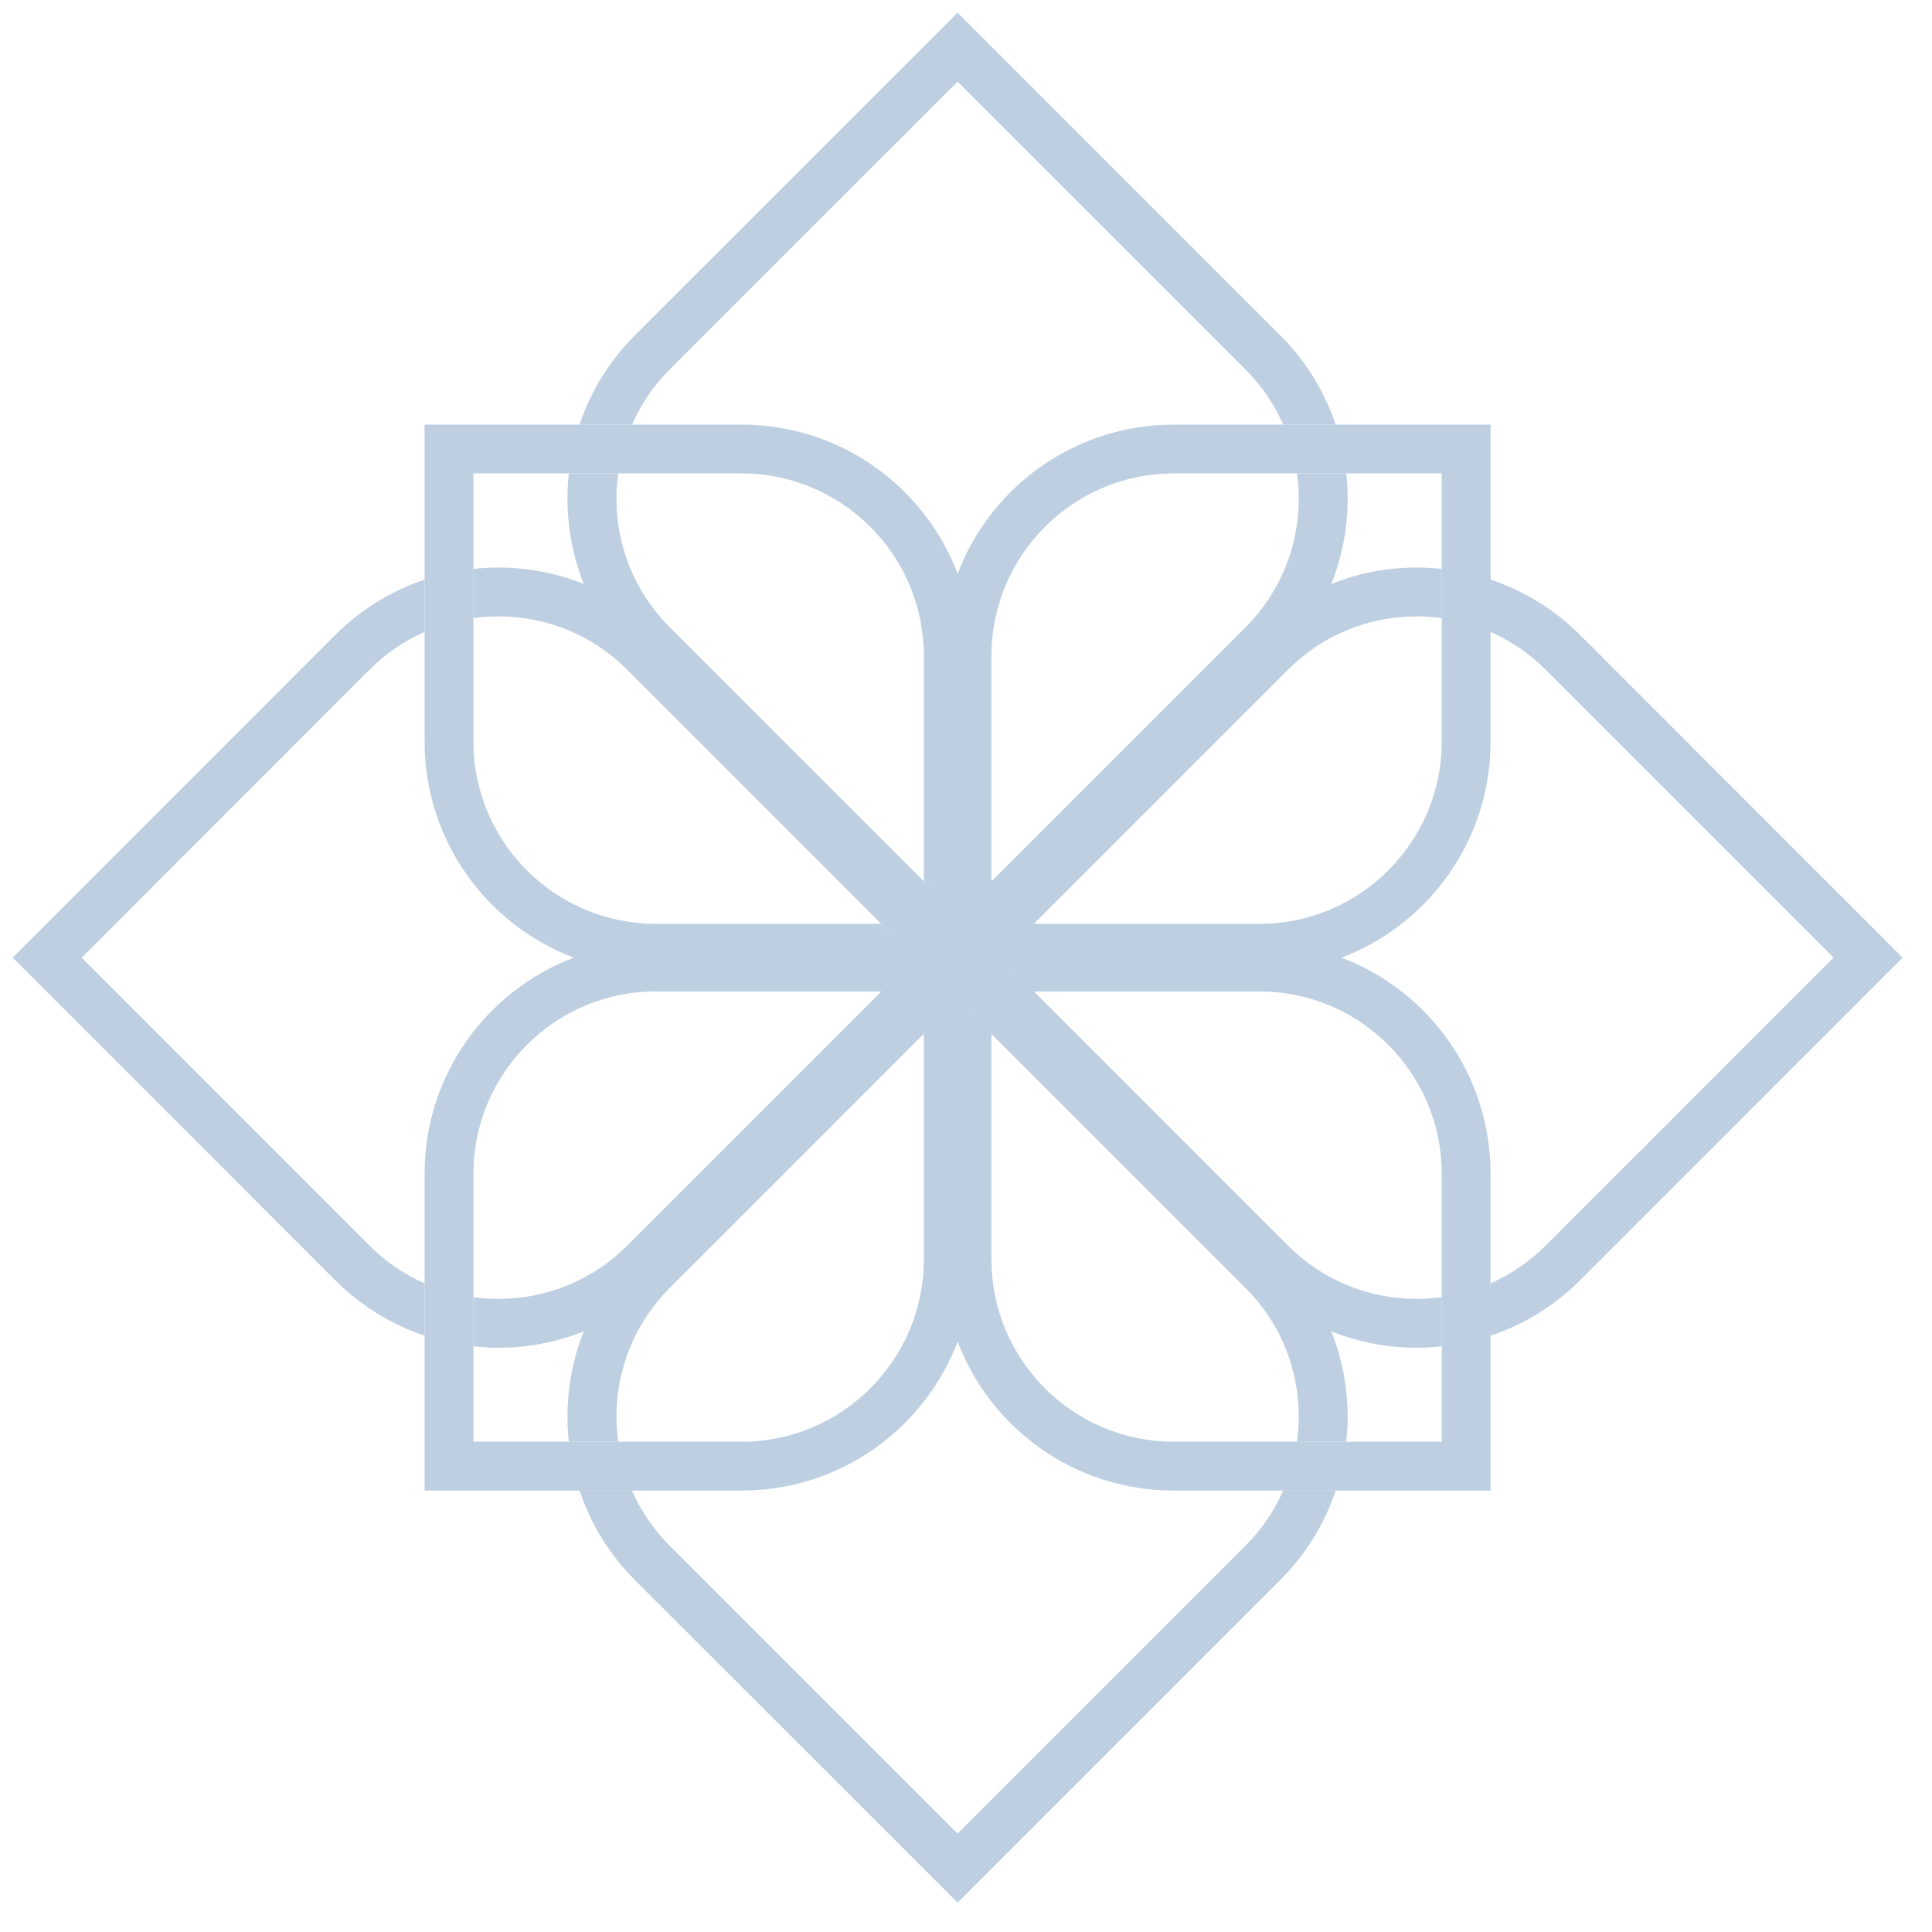
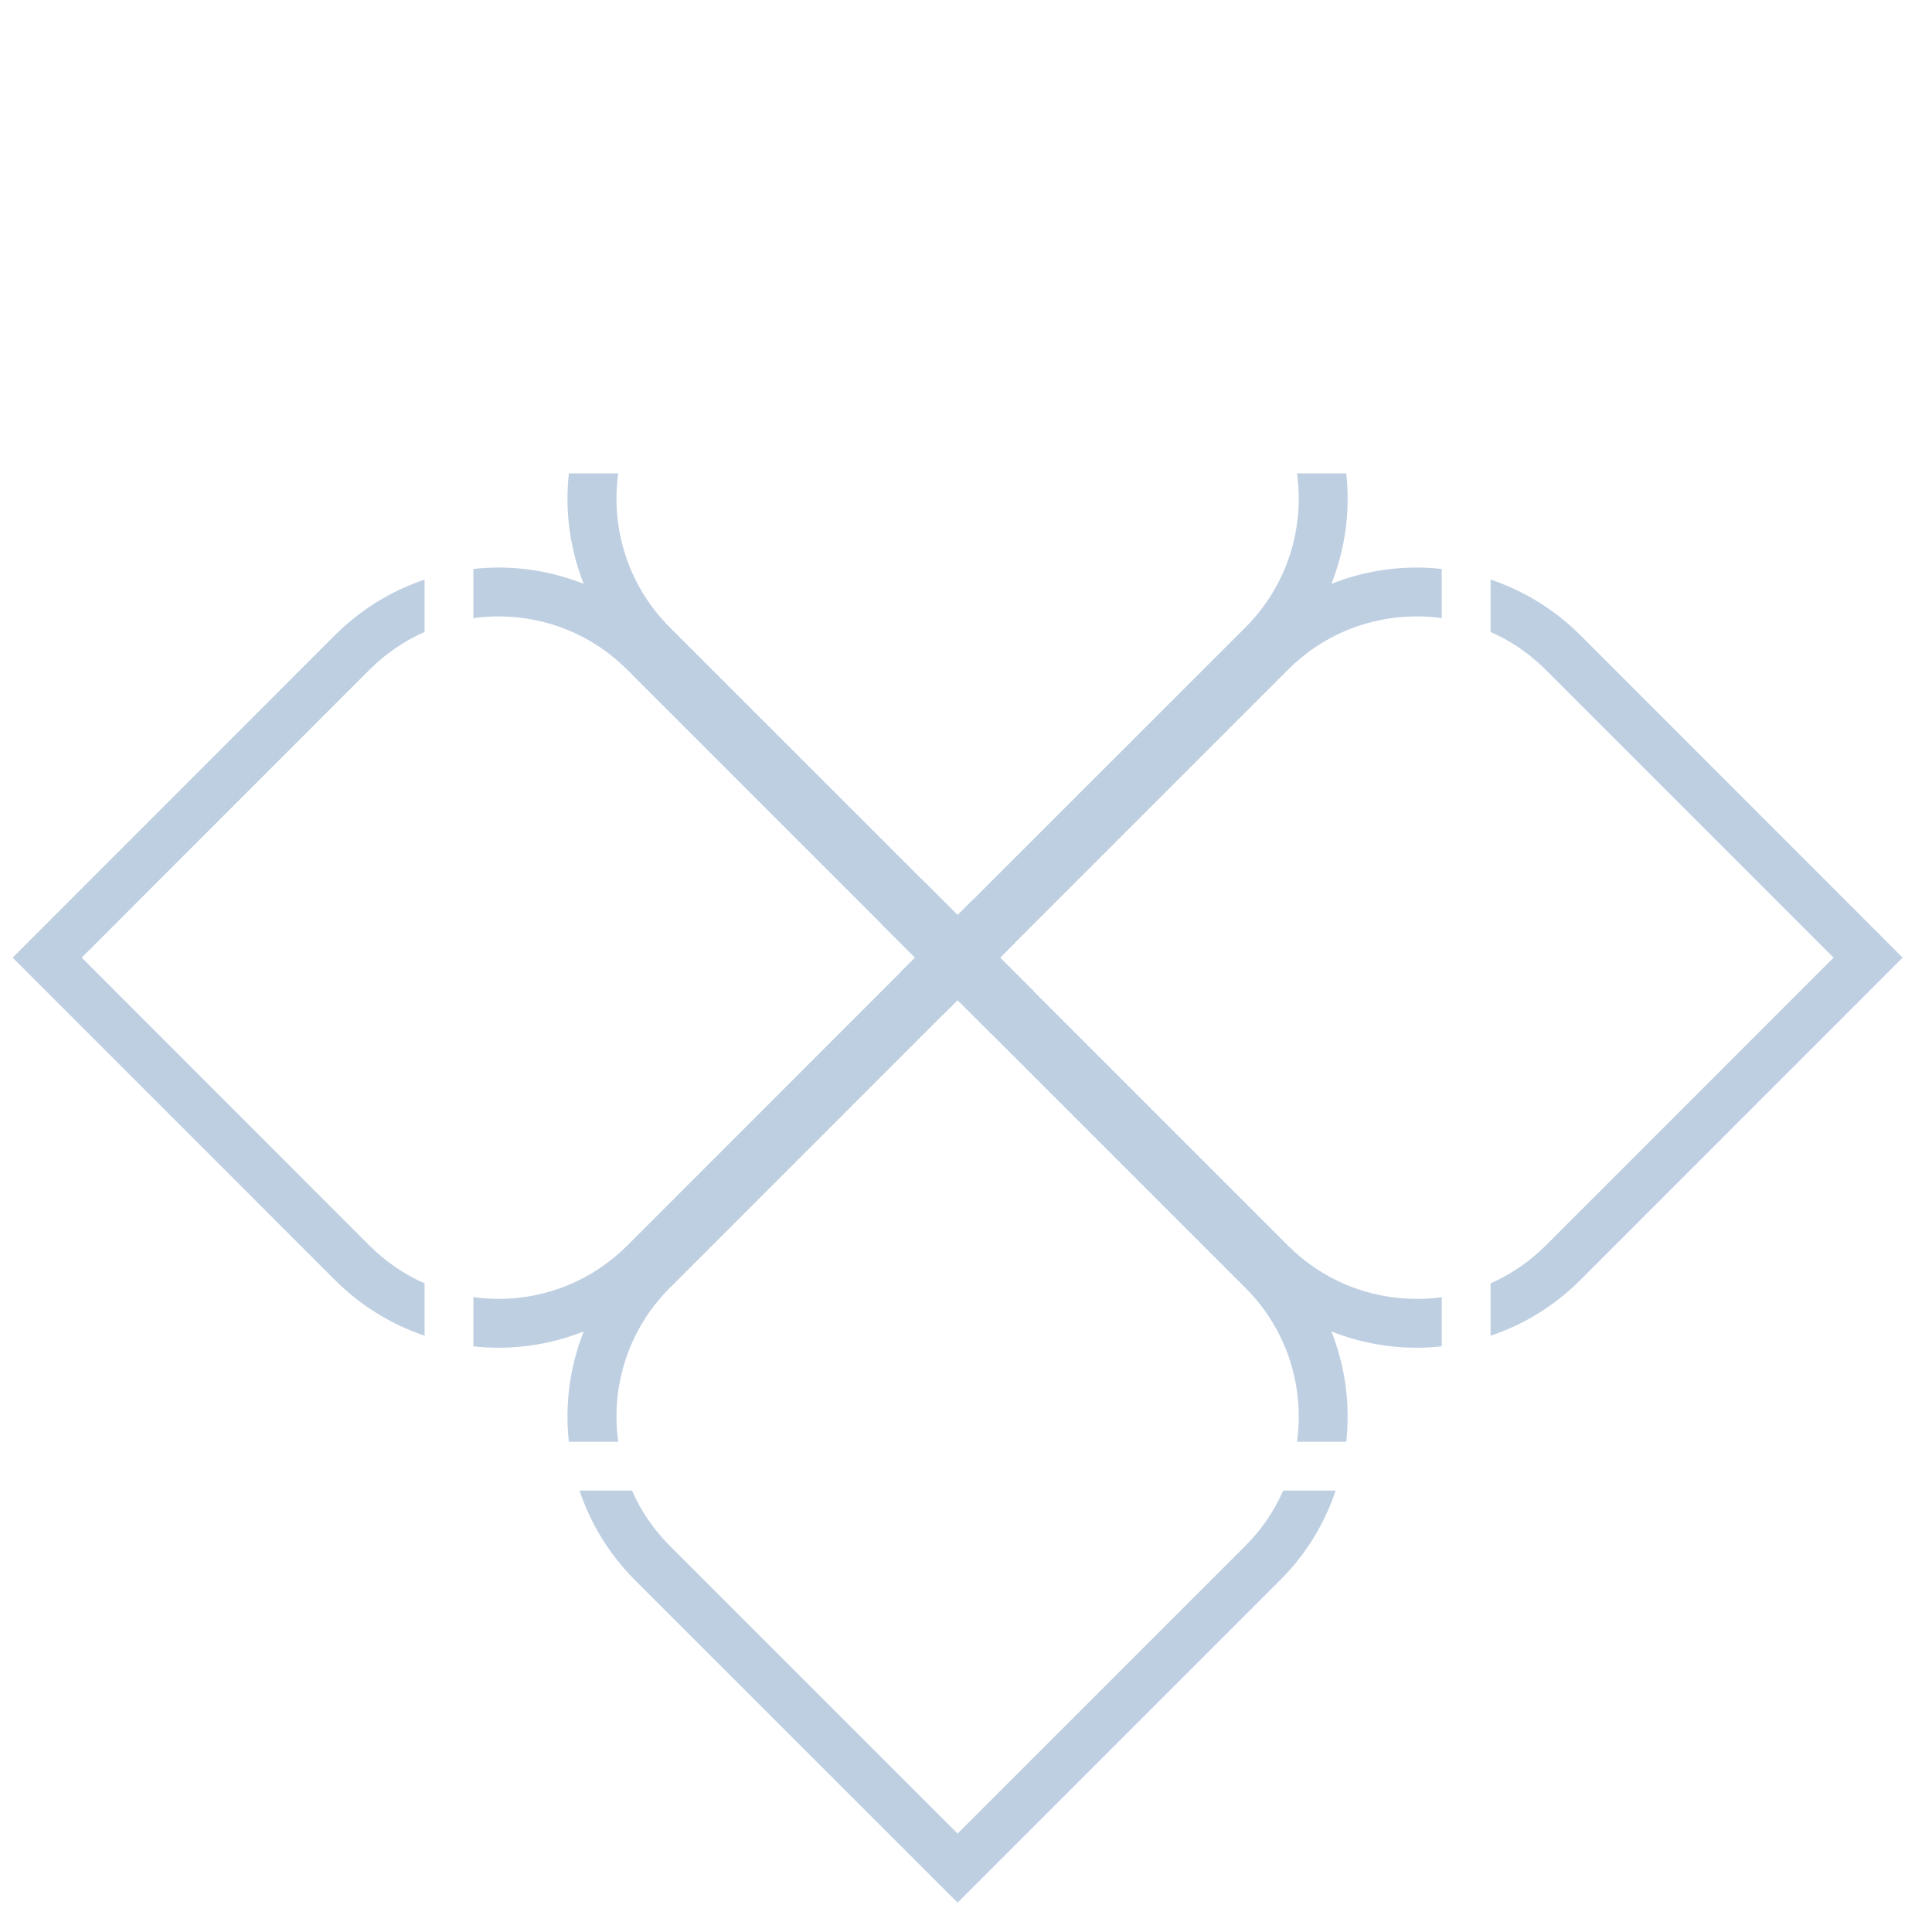
<svg xmlns="http://www.w3.org/2000/svg" width="46" height="46" viewBox="0 0 46 46" fill="none">
-   <path d="M29.987 21.996H23.606V15.613C23.606 13.219 25.552 11.272 27.946 11.272H34.327V17.656C34.327 20.047 32.381 21.996 29.987 21.996ZM34.327 27.946V34.327H27.946C25.552 34.327 23.606 32.381 23.606 29.987V24.616L23.159 24.169V23.793V23.159H24.169L24.616 23.606H29.987C32.381 23.606 34.327 25.552 34.327 27.946ZM22.443 22.444H21.43L20.983 21.996H15.612C13.218 21.996 11.272 20.047 11.272 17.656V11.272H17.656C20.047 11.272 21.996 13.219 21.996 15.613V20.984L22.443 21.431V22.444ZM21.996 24.24V29.987C21.996 32.381 20.047 34.327 17.656 34.327H11.272V27.946C11.272 25.552 13.218 23.606 15.612 23.606H20.983H21.996V24.24ZM35.49 17.656V10.11H27.946C25.594 10.11 23.587 11.585 22.801 13.661C22.014 11.585 20.007 10.11 17.656 10.11H10.109V17.656C10.109 20.008 11.585 22.015 13.66 22.801C11.585 23.588 10.109 25.595 10.109 27.946V35.49H17.656C20.007 35.49 22.014 34.017 22.801 31.942C23.587 34.017 25.594 35.49 27.946 35.49H35.49V27.946C35.49 25.595 34.017 23.588 31.941 22.801C34.017 22.015 35.49 20.008 35.49 17.656Z" fill="#BECFE2" />
  <path d="M24.169 23.159L23.811 22.801L24.169 22.444H22.525L22.443 22.525V23.077L22.801 23.435L23.159 23.793V24.169L23.606 24.616V23.606H24.616L24.169 23.159ZM24.169 23.159L23.811 22.801L24.169 22.444H22.525L22.443 22.525V23.077L22.801 23.435L23.159 23.793V24.169L23.606 24.616V23.606H24.616L24.169 23.159ZM24.169 23.159L23.811 22.801L24.169 22.444H22.443V24.169L22.801 23.811L23.159 24.169L23.606 24.616V23.606H24.616L24.169 23.159Z" fill="#BECFE2" />
  <path d="M22.442 23.077L22.166 22.801L21.361 21.996H20.982L21.787 22.801L21.43 23.159H22.524L22.442 23.077ZM22.8 21.789L21.995 20.984V21.996H20.982L21.787 22.801L21.43 23.159H23.158V21.431L22.8 21.789Z" fill="#BECFE2" />
-   <path d="M15.945 8.797L22.8 1.945L29.655 8.797C30.044 9.187 30.344 9.634 30.552 10.11H31.801C31.538 9.329 31.096 8.597 30.475 7.977L22.8 0.301L15.122 7.977C14.501 8.597 14.059 9.329 13.799 10.11H15.048C15.256 9.634 15.556 9.187 15.945 8.797Z" fill="#BECFE2" />
  <path d="M29.655 36.803L22.8 43.657L15.945 36.803C15.556 36.413 15.256 35.966 15.048 35.49H13.799C14.059 36.271 14.501 37.005 15.122 37.626L22.8 45.301L30.475 37.626C31.099 37.005 31.541 36.271 31.801 35.49H30.552C30.344 35.966 30.044 36.413 29.655 36.803Z" fill="#BECFE2" />
  <path d="M30.665 15.947L23.811 22.801L24.168 23.159L24.615 23.606L30.665 29.656C31.483 30.474 32.575 30.926 33.732 30.926C33.932 30.926 34.132 30.913 34.327 30.884V32.055C34.129 32.078 33.929 32.089 33.732 32.089C33.043 32.089 32.351 31.96 31.699 31.7C32.033 32.539 32.151 33.444 32.054 34.327H30.881C31.062 33.028 30.652 31.663 29.655 30.666L23.605 24.616L23.158 24.169L22.8 23.811L15.946 30.666C14.949 31.663 14.538 33.028 14.72 34.327H13.544C13.447 33.444 13.565 32.539 13.899 31.7C13.247 31.96 12.558 32.089 11.866 32.089C11.669 32.089 11.469 32.078 11.271 32.055V30.884C11.466 30.913 11.666 30.926 11.866 30.926C13.026 30.926 14.115 30.474 14.935 29.656L20.983 23.606L21.43 23.159L21.788 22.801L20.983 21.996L14.935 15.947C14.115 15.126 13.026 14.676 11.866 14.676C11.666 14.676 11.466 14.689 11.271 14.718V13.547C11.469 13.524 11.669 13.513 11.866 13.513C12.558 13.513 13.247 13.642 13.899 13.903C13.565 13.064 13.447 12.159 13.544 11.272H14.72C14.538 12.572 14.949 13.937 15.946 14.936L21.995 20.983L22.8 21.788L23.158 21.431L23.605 20.983L29.655 14.936C30.652 13.937 31.062 12.572 30.881 11.272H32.054C32.151 12.159 32.033 13.064 31.699 13.903C32.351 13.642 33.043 13.513 33.732 13.513C33.929 13.513 34.129 13.524 34.327 13.547V14.718C34.132 14.689 33.932 14.676 33.732 14.676C32.575 14.676 31.483 15.126 30.665 15.947Z" fill="#BECFE2" />
  <path d="M0.301 22.801L7.976 30.477C8.597 31.098 9.328 31.539 10.109 31.802V30.556C9.625 30.343 9.181 30.04 8.797 29.656L1.945 22.801L8.797 15.947C9.181 15.563 9.625 15.258 10.109 15.047V13.8C9.328 14.063 8.597 14.503 7.976 15.123L0.301 22.801Z" fill="#BECFE2" />
  <path d="M37.626 15.123C37.003 14.503 36.272 14.061 35.49 13.8V15.047C35.972 15.258 36.419 15.563 36.803 15.947L43.657 22.801L36.803 29.656C36.419 30.04 35.972 30.343 35.49 30.556V31.802C36.272 31.542 37.003 31.1 37.626 30.477L45.301 22.801L37.626 15.123Z" fill="#BECFE2" />
</svg>